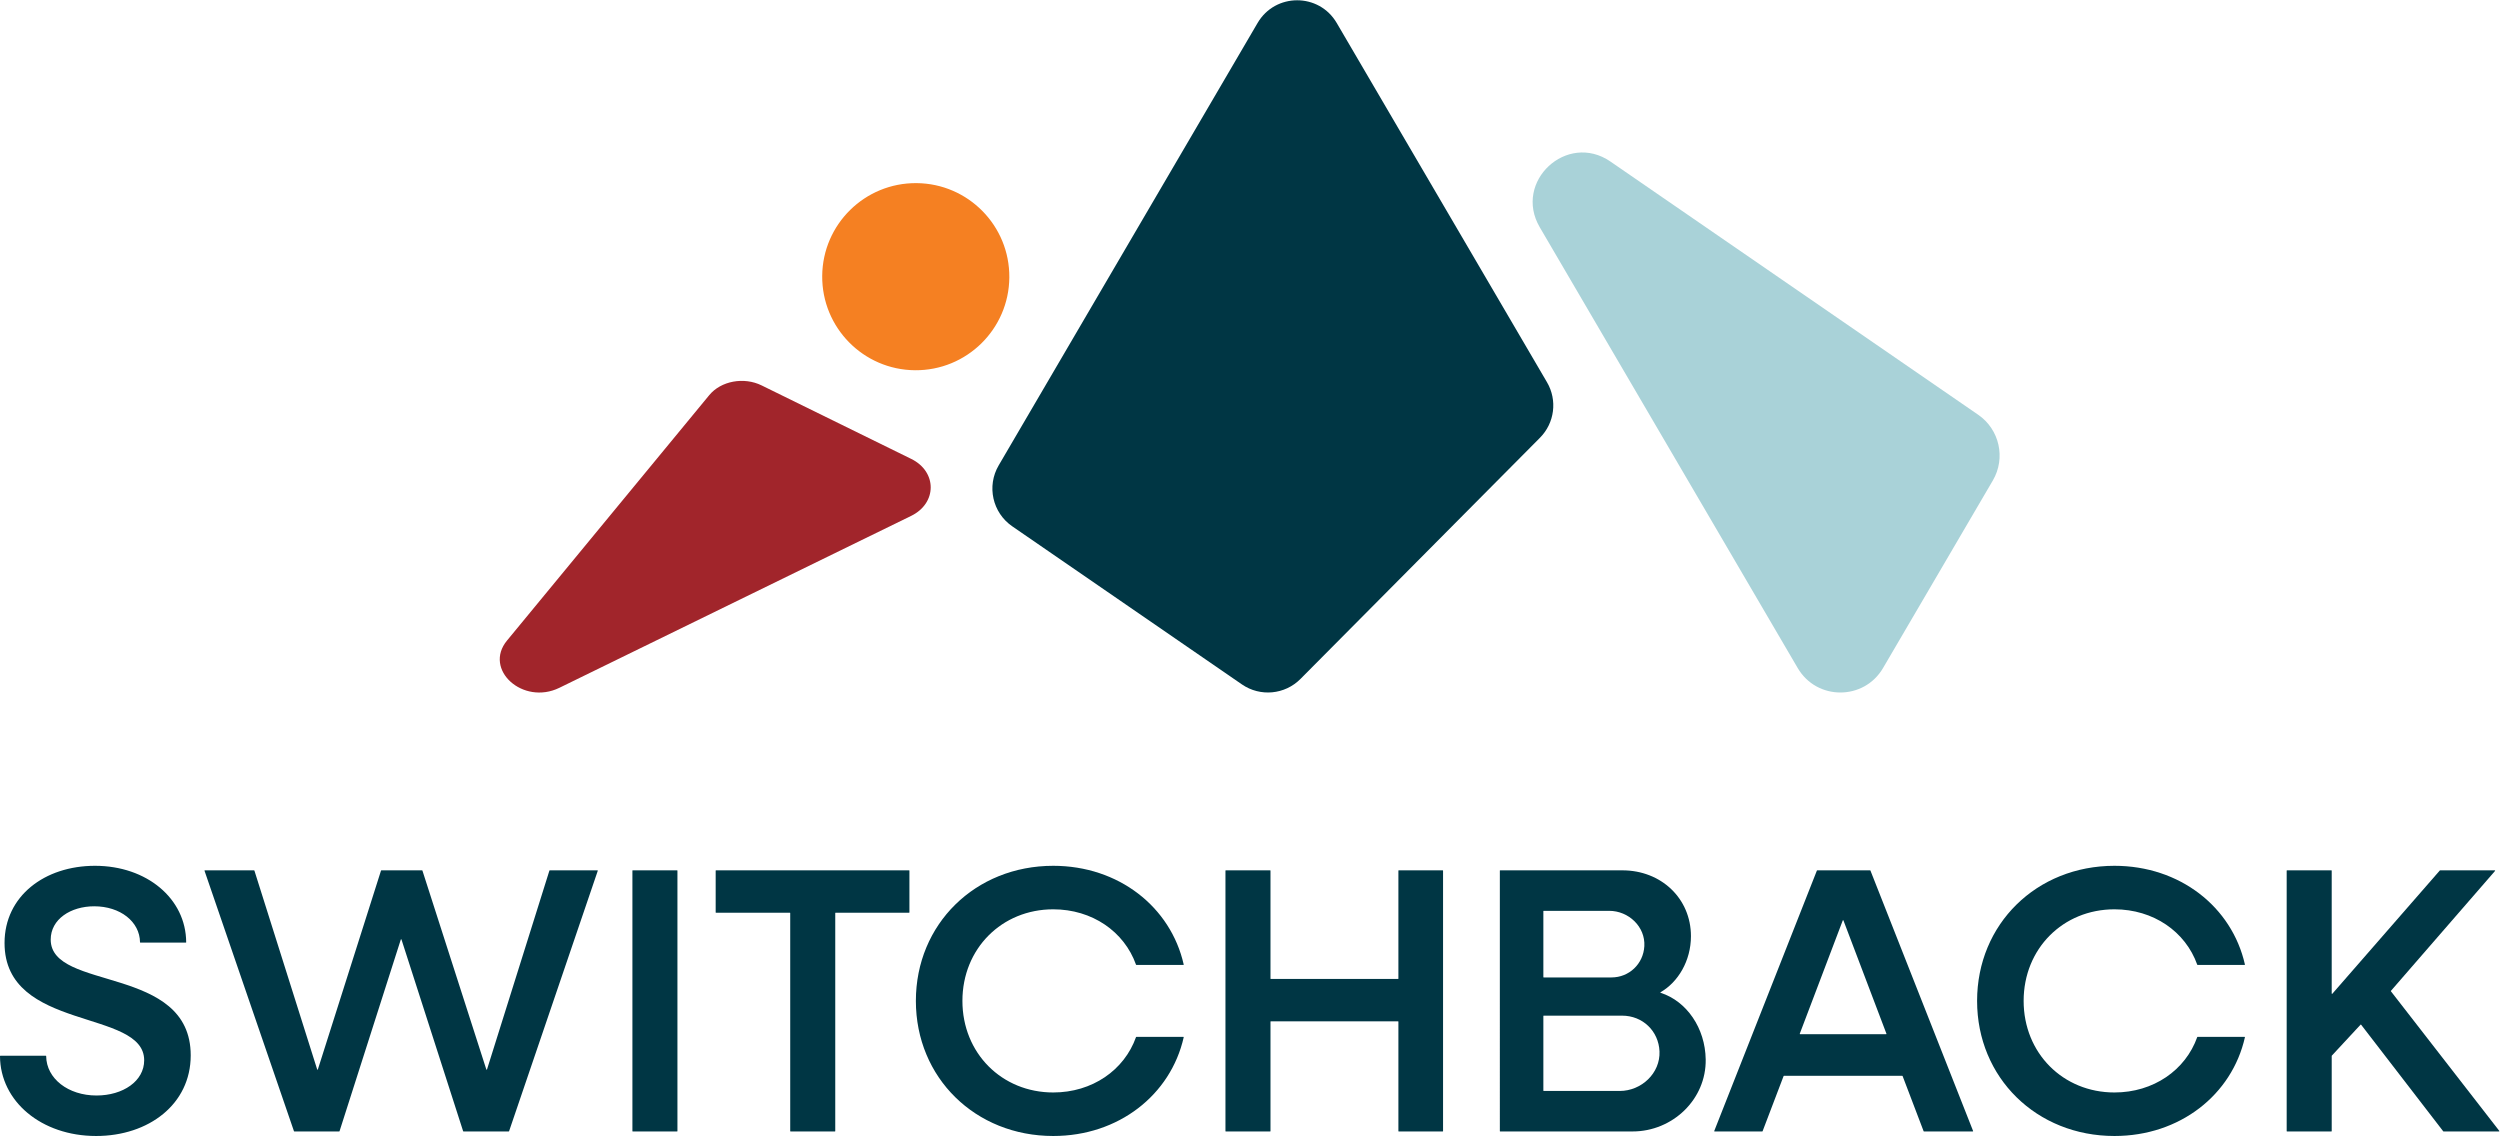
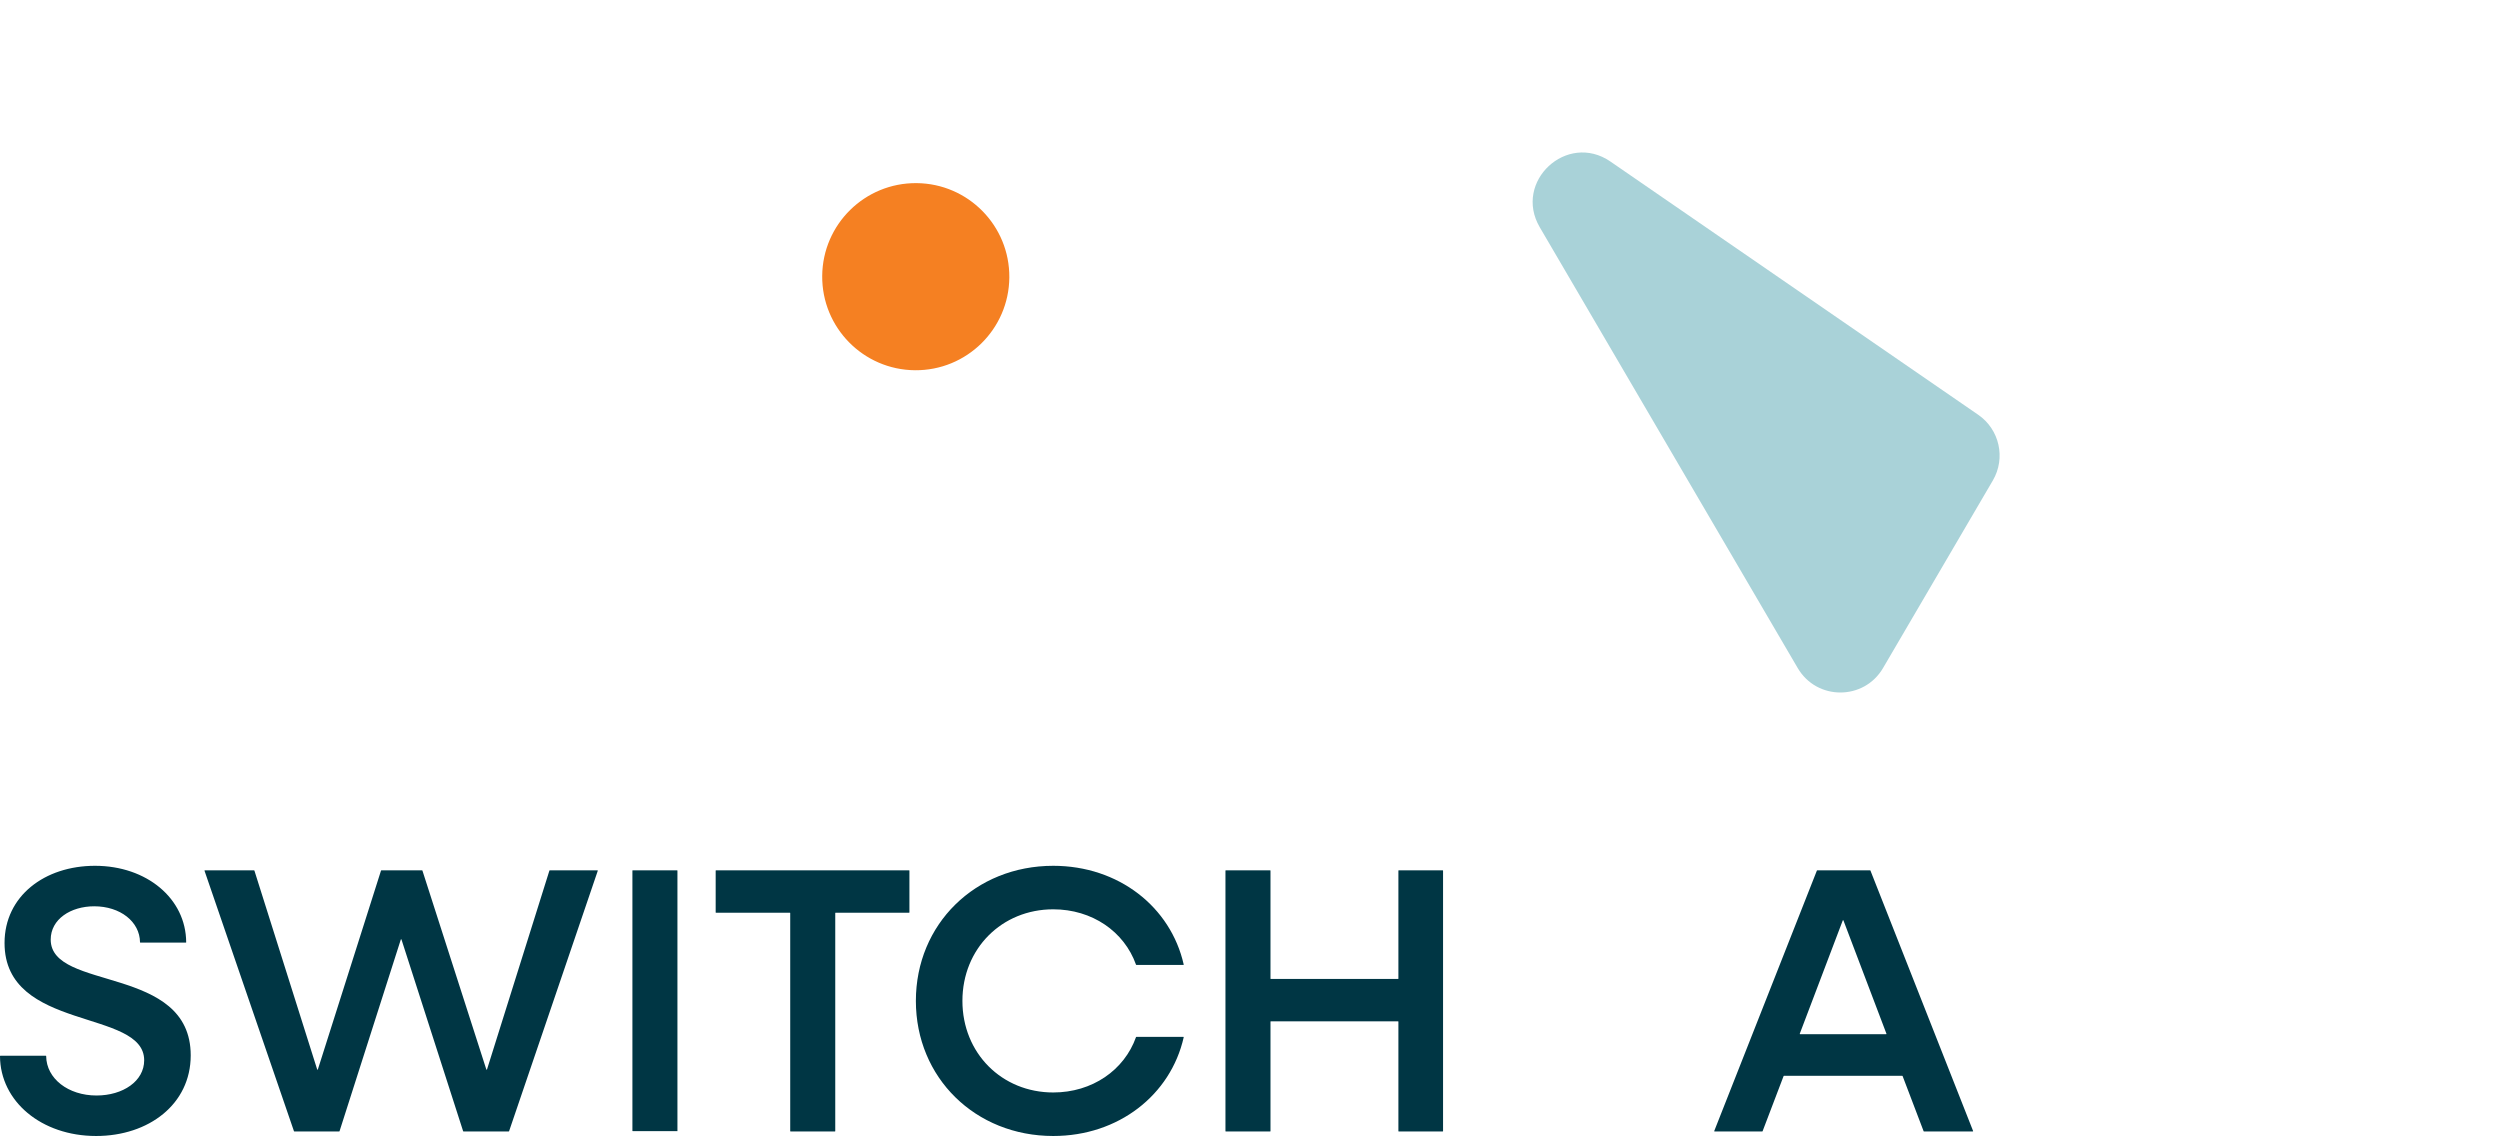
<svg xmlns="http://www.w3.org/2000/svg" xmlns:ns1="http://sodipodi.sourceforge.net/DTD/sodipodi-0.dtd" xmlns:ns2="http://www.inkscape.org/namespaces/inkscape" id="svg2" width="2277.733" height="1034.996" viewBox="0 0 2277.733 1034.996" ns1:docname="SB_2024_LogoFullColor.ai">
  <defs id="defs6">
    <clipPath clipPathUnits="userSpaceOnUse" id="clipPath16">
      <path d="M 0,776.247 H 1708.302 V 0 H 0 Z" id="path14" />
    </clipPath>
  </defs>
  <g id="g8" ns2:groupmode="layer" ns2:label="SB_2024_LogoFullColor" transform="matrix(1.333,0,0,-1.333,0,1034.996)">
    <g id="g10">
      <g id="g12" clip-path="url(#clipPath16)">
        <g id="g18" transform="translate(0.239,54.834)">
          <path d="m 0,0 h 31.095 c 0.123,0 0.219,-0.099 0.22,-0.221 0.142,-15.41 15.095,-26.94 34.399,-26.94 18.107,0 32.59,9.831 32.59,24.058 0,35.433 -95.44,19.396 -95.44,80.18 0,32.07 27.417,52.764 61.817,52.764 35.338,0 62.189,-22.383 62.333,-52.266 0.001,-0.131 -0.108,-0.242 -0.239,-0.242 H 95.679 c -0.122,0 -0.217,0.099 -0.218,0.221 -0.139,14.116 -13.542,24.609 -31.296,24.609 -16.037,0 -29.744,-8.793 -29.744,-22.759 0,-35.434 95.697,-17.07 95.697,-79.148 0,-33.363 -28.71,-55.09 -64.66,-55.09 -37.406,0 -65.551,23.674 -65.697,54.593 C -0.239,-0.111 -0.131,0 0,0" style="fill:#003644;fill-opacity:1;fill-rule:nonzero;stroke:none" id="path20" />
        </g>
        <g id="g22" transform="translate(140.008,181.572)">
          <path d="m 0,0 h 33.648 c 0.1,0 0.189,-0.065 0.22,-0.161 L 76.791,-136.13 c 0.068,-0.215 0.372,-0.215 0.44,0 l 43.182,135.969 c 0.031,0.096 0.12,0.161 0.22,0.161 h 27.85 c 0.105,0 0.197,-0.067 0.229,-0.167 l 43.69,-135.966 c 0.069,-0.214 0.372,-0.213 0.439,0.001 l 42.67,135.971 c 0.03,0.096 0.119,0.161 0.22,0.161 h 32.616 c 0.157,0 0.269,-0.155 0.218,-0.305 l -60.628,-178.007 c -0.031,-0.094 -0.119,-0.156 -0.218,-0.156 H 176.76 c -0.1,0 -0.189,0.064 -0.22,0.159 l -42.149,131.067 c -0.069,0.214 -0.371,0.213 -0.439,0 L 92.061,-178.308 c -0.03,-0.096 -0.119,-0.16 -0.219,-0.16 H 61.138 c -0.099,0 -0.186,0.062 -0.218,0.155 L -0.218,-0.305 C -0.269,-0.156 -0.158,0 0,0" style="fill:#003644;fill-opacity:1;fill-rule:nonzero;stroke:none" id="path24" />
        </g>
        <g id="g26" transform="translate(432.476,181.572)">
-           <path d="m 0,0 h 30.315 c 0.127,0 0.231,-0.103 0.231,-0.231 v -178.007 c 0,-0.127 -0.104,-0.23 -0.231,-0.23 H 0 c -0.127,0 -0.23,0.103 -0.23,0.23 V -0.231 C -0.23,-0.103 -0.127,0 0,0" style="fill:#003644;fill-opacity:1;fill-rule:nonzero;stroke:none" id="path28" />
+           <path d="m 0,0 h 30.315 c 0.127,0 0.231,-0.103 0.231,-0.231 v -178.007 H 0 c -0.127,0 -0.23,0.103 -0.23,0.23 V -0.231 C -0.23,-0.103 -0.127,0 0,0" style="fill:#003644;fill-opacity:1;fill-rule:nonzero;stroke:none" id="path28" />
        </g>
        <g id="g30" transform="translate(539.878,152.601)">
          <path d="m 0,0 h -50.493 c -0.127,0 -0.23,0.103 -0.23,0.231 V 28.74 c 0,0.128 0.103,0.231 0.23,0.231 H 81.474 c 0.127,0 0.23,-0.103 0.23,-0.231 V 0.231 C 81.704,0.103 81.601,0 81.474,0 H 31.242 c -0.128,0 -0.231,-0.103 -0.231,-0.231 v -149.036 c 0,-0.127 -0.103,-0.231 -0.23,-0.231 H 0.461 c -0.127,0 -0.231,0.104 -0.231,0.231 V -0.231 C 0.23,-0.103 0.127,0 0,0" style="fill:#003644;fill-opacity:1;fill-rule:nonzero;stroke:none" id="path32" />
        </g>
        <g id="g34" transform="translate(625.993,92.337)">
          <path d="m 0,0 c 0,52.503 40.607,92.337 93.891,92.337 44.634,0 80.262,-28.056 89.169,-67.477 0.033,-0.147 -0.081,-0.29 -0.231,-0.29 h -32.137 c -0.095,0 -0.178,0.059 -0.21,0.149 -8.064,22.682 -30.009,37.875 -56.591,37.875 -35.177,0 -62.077,-26.9 -62.077,-62.594 0,-35.694 26.9,-62.594 62.077,-62.594 26.582,0 48.527,15.193 56.591,37.871 0.032,0.089 0.115,0.149 0.21,0.149 h 32.137 c 0.15,0 0.264,-0.144 0.231,-0.291 C 174.153,-64.281 138.525,-92.337 93.891,-92.337 40.607,-92.337 0,-52.508 0,0" style="fill:#003644;fill-opacity:1;fill-rule:nonzero;stroke:none" id="path36" />
        </g>
        <g id="g38" transform="translate(837.822,181.572)">
          <path d="m 0,0 h 30.315 c 0.127,0 0.231,-0.103 0.231,-0.231 v -73.773 c 0,-0.128 0.103,-0.231 0.23,-0.231 h 86.963 c 0.128,0 0.231,0.103 0.231,0.231 v 73.773 c 0,0.128 0.103,0.231 0.231,0.231 h 30.059 c 0.127,0 0.23,-0.103 0.23,-0.231 v -178.007 c 0,-0.127 -0.103,-0.23 -0.23,-0.23 h -30.059 c -0.128,0 -0.231,0.103 -0.231,0.23 v 74.807 c 0,0.127 -0.103,0.23 -0.231,0.23 H 30.776 c -0.127,0 -0.23,-0.103 -0.23,-0.23 v -74.807 c 0,-0.127 -0.104,-0.23 -0.231,-0.23 H 0 c -0.127,0 -0.231,0.103 -0.231,0.23 V -0.231 C -0.231,-0.103 -0.127,0 0,0" style="fill:#003644;fill-opacity:1;fill-rule:nonzero;stroke:none" id="path40" />
        </g>
        <g id="g42" transform="translate(1054.875,82.02)">
-           <path d="m 0,0 v -51.009 c 0,-0.127 0.103,-0.231 0.231,-0.231 h 51.941 c 14.87,0 27.83,12.181 27.207,27.038 C 78.796,-10.296 67.89,0.231 53.797,0.231 H 0.231 C 0.103,0.231 0,0.127 0,0 M 0,71.643 V 26.585 c 0,-0.128 0.103,-0.231 0.231,-0.231 h 46.326 c 11.974,0 21.783,9.143 22.462,21.399 0.734,13.246 -10.738,24.121 -24.005,24.121 H 0.231 C 0.103,71.874 0,71.771 0,71.643 m -29.743,27.678 c 0,0.127 0.103,0.23 0.23,0.23 h 83.57 c 26.379,0 46.813,-19.14 46.813,-45.008 0,-16.875 -8.844,-31.477 -20.791,-38.302 -0.168,-0.096 -0.141,-0.32 0.042,-0.379 17.877,-5.78 30.497,-24.105 30.833,-45.533 0.429,-27.306 -22.637,-49.246 -49.946,-49.246 h -90.521 c -0.127,0 -0.23,0.103 -0.23,0.23 z" style="fill:#003644;fill-opacity:1;fill-rule:nonzero;stroke:none" id="path44" />
-         </g>
+           </g>
        <g id="g46" transform="translate(1289.371,69.89)">
          <path d="m 0,0 -29.414,77.486 c -0.075,0.198 -0.356,0.198 -0.431,0 L -59.254,0 c -0.057,-0.151 0.054,-0.312 0.216,-0.312 H -0.215 C -0.054,-0.312 0.057,-0.151 0,0 m -47.319,111.682 h 36.157 c 0.094,0 0.179,-0.058 0.214,-0.146 L 59.225,-66.472 c 0.06,-0.151 -0.052,-0.315 -0.215,-0.315 H 25.624 c -0.096,0 -0.181,0.059 -0.215,0.149 l -14.37,37.723 c -0.034,0.089 -0.12,0.148 -0.216,0.148 h -80.9 c -0.096,0 -0.181,-0.059 -0.215,-0.148 l -14.37,-37.723 c -0.035,-0.09 -0.12,-0.149 -0.216,-0.149 h -32.609 c -0.163,0 -0.274,0.164 -0.215,0.315 l 70.168,178.008 c 0.035,0.088 0.12,0.146 0.215,0.146" style="fill:#003644;fill-opacity:1;fill-rule:nonzero;stroke:none" id="path48" />
        </g>
        <g id="g50" transform="translate(1351.326,92.337)">
-           <path d="m 0,0 c 0,52.503 40.607,92.337 93.891,92.337 44.634,0 80.262,-28.056 89.169,-67.477 0.033,-0.147 -0.081,-0.29 -0.231,-0.29 h -32.137 c -0.095,0 -0.178,0.059 -0.21,0.149 -8.064,22.682 -30.009,37.875 -56.591,37.875 -35.177,0 -62.077,-26.9 -62.077,-62.594 0,-35.694 26.9,-62.594 62.077,-62.594 26.582,0 48.527,15.193 56.591,37.871 0.032,0.089 0.115,0.149 0.21,0.149 h 32.137 c 0.15,0 0.264,-0.144 0.231,-0.291 C 174.153,-64.281 138.525,-92.337 93.891,-92.337 40.607,-92.337 0,-52.508 0,0" style="fill:#003644;fill-opacity:1;fill-rule:nonzero;stroke:none" id="path52" />
-         </g>
+           </g>
        <g id="g54" transform="translate(1563.155,181.572)">
-           <path d="m 0,0 h 30.315 c 0.127,0 0.231,-0.103 0.231,-0.231 v -83.992 c 0,-0.213 0.264,-0.312 0.404,-0.151 l 73.501,84.295 c 0.044,0.05 0.107,0.079 0.174,0.079 h 37.409 c 0.198,0 0.304,-0.232 0.174,-0.382 L 71.02,-82.368 c -0.072,-0.084 -0.075,-0.206 -0.008,-0.293 l 74.086,-95.436 c 0.118,-0.151 0.01,-0.371 -0.182,-0.371 h -37.957 c -0.071,0 -0.139,0.033 -0.182,0.089 l -56.148,72.892 c -0.087,0.113 -0.255,0.12 -0.352,0.016 l -19.67,-21.2 c -0.039,-0.043 -0.061,-0.099 -0.061,-0.157 v -51.41 c 0,-0.127 -0.104,-0.23 -0.231,-0.23 H 0 c -0.127,0 -0.231,0.103 -0.231,0.23 V -0.231 C -0.231,-0.103 -0.127,0 0,0" style="fill:#003644;fill-opacity:1;fill-rule:nonzero;stroke:none" id="path56" />
-         </g>
+           </g>
        <g id="g58" transform="translate(682.582,458.343)">
-           <path d="m 0,0 176.968,302.398 c 12.098,20.673 41.978,20.674 54.078,0.002 L 374.792,56.811 c 7.177,-12.262 5.204,-27.819 -4.808,-37.901 L 206.265,-145.966 c -10.676,-10.751 -27.515,-12.322 -39.995,-3.731 L 9.276,-41.63 C -4.243,-32.325 -8.289,-14.164 0,0" style="fill:#003644;fill-opacity:1;fill-rule:nonzero;stroke:none" id="path60" />
-         </g>
+           </g>
        <g id="g62" transform="translate(1100.731,666.021)">
          <path d="m 0,0 251.362,-173.078 c 14.578,-10.038 18.939,-29.625 9.997,-44.9 L 186.308,-346.18 c -13.051,-22.294 -45.275,-22.291 -58.322,0.004 L -48.325,-44.895 C -66.568,-13.72 -29.75,20.485 0,0" style="fill:#a9d2d8;fill-opacity:1;fill-rule:nonzero;stroke:none" id="path64" />
        </g>
        <g id="g66" transform="translate(346.541,338.637)">
-           <path d="m 0,0 138.226,167.726 c 8.017,9.727 23.644,12.625 35.824,6.642 l 102.223,-50.214 c 17.775,-8.732 17.753,-30.25 -0.04,-38.947 L 35.784,-32.304 C 10.903,-44.464 -16.36,-19.852 0,0" style="fill:#a1252b;fill-opacity:1;fill-rule:nonzero;stroke:none" id="path68" />
-         </g>
+           </g>
        <g id="g70" transform="translate(689.867,586.809)">
          <path d="m 0,0 c -0.287,-35.317 -29.149,-63.714 -64.466,-63.427 -35.317,0.287 -63.715,29.149 -63.428,64.466 0.287,35.317 29.15,63.714 64.467,63.427 C -28.11,64.179 0.287,35.317 0,0" style="fill:#f58022;fill-opacity:1;fill-rule:nonzero;stroke:none" id="path72" />
        </g>
      </g>
    </g>
  </g>
</svg>